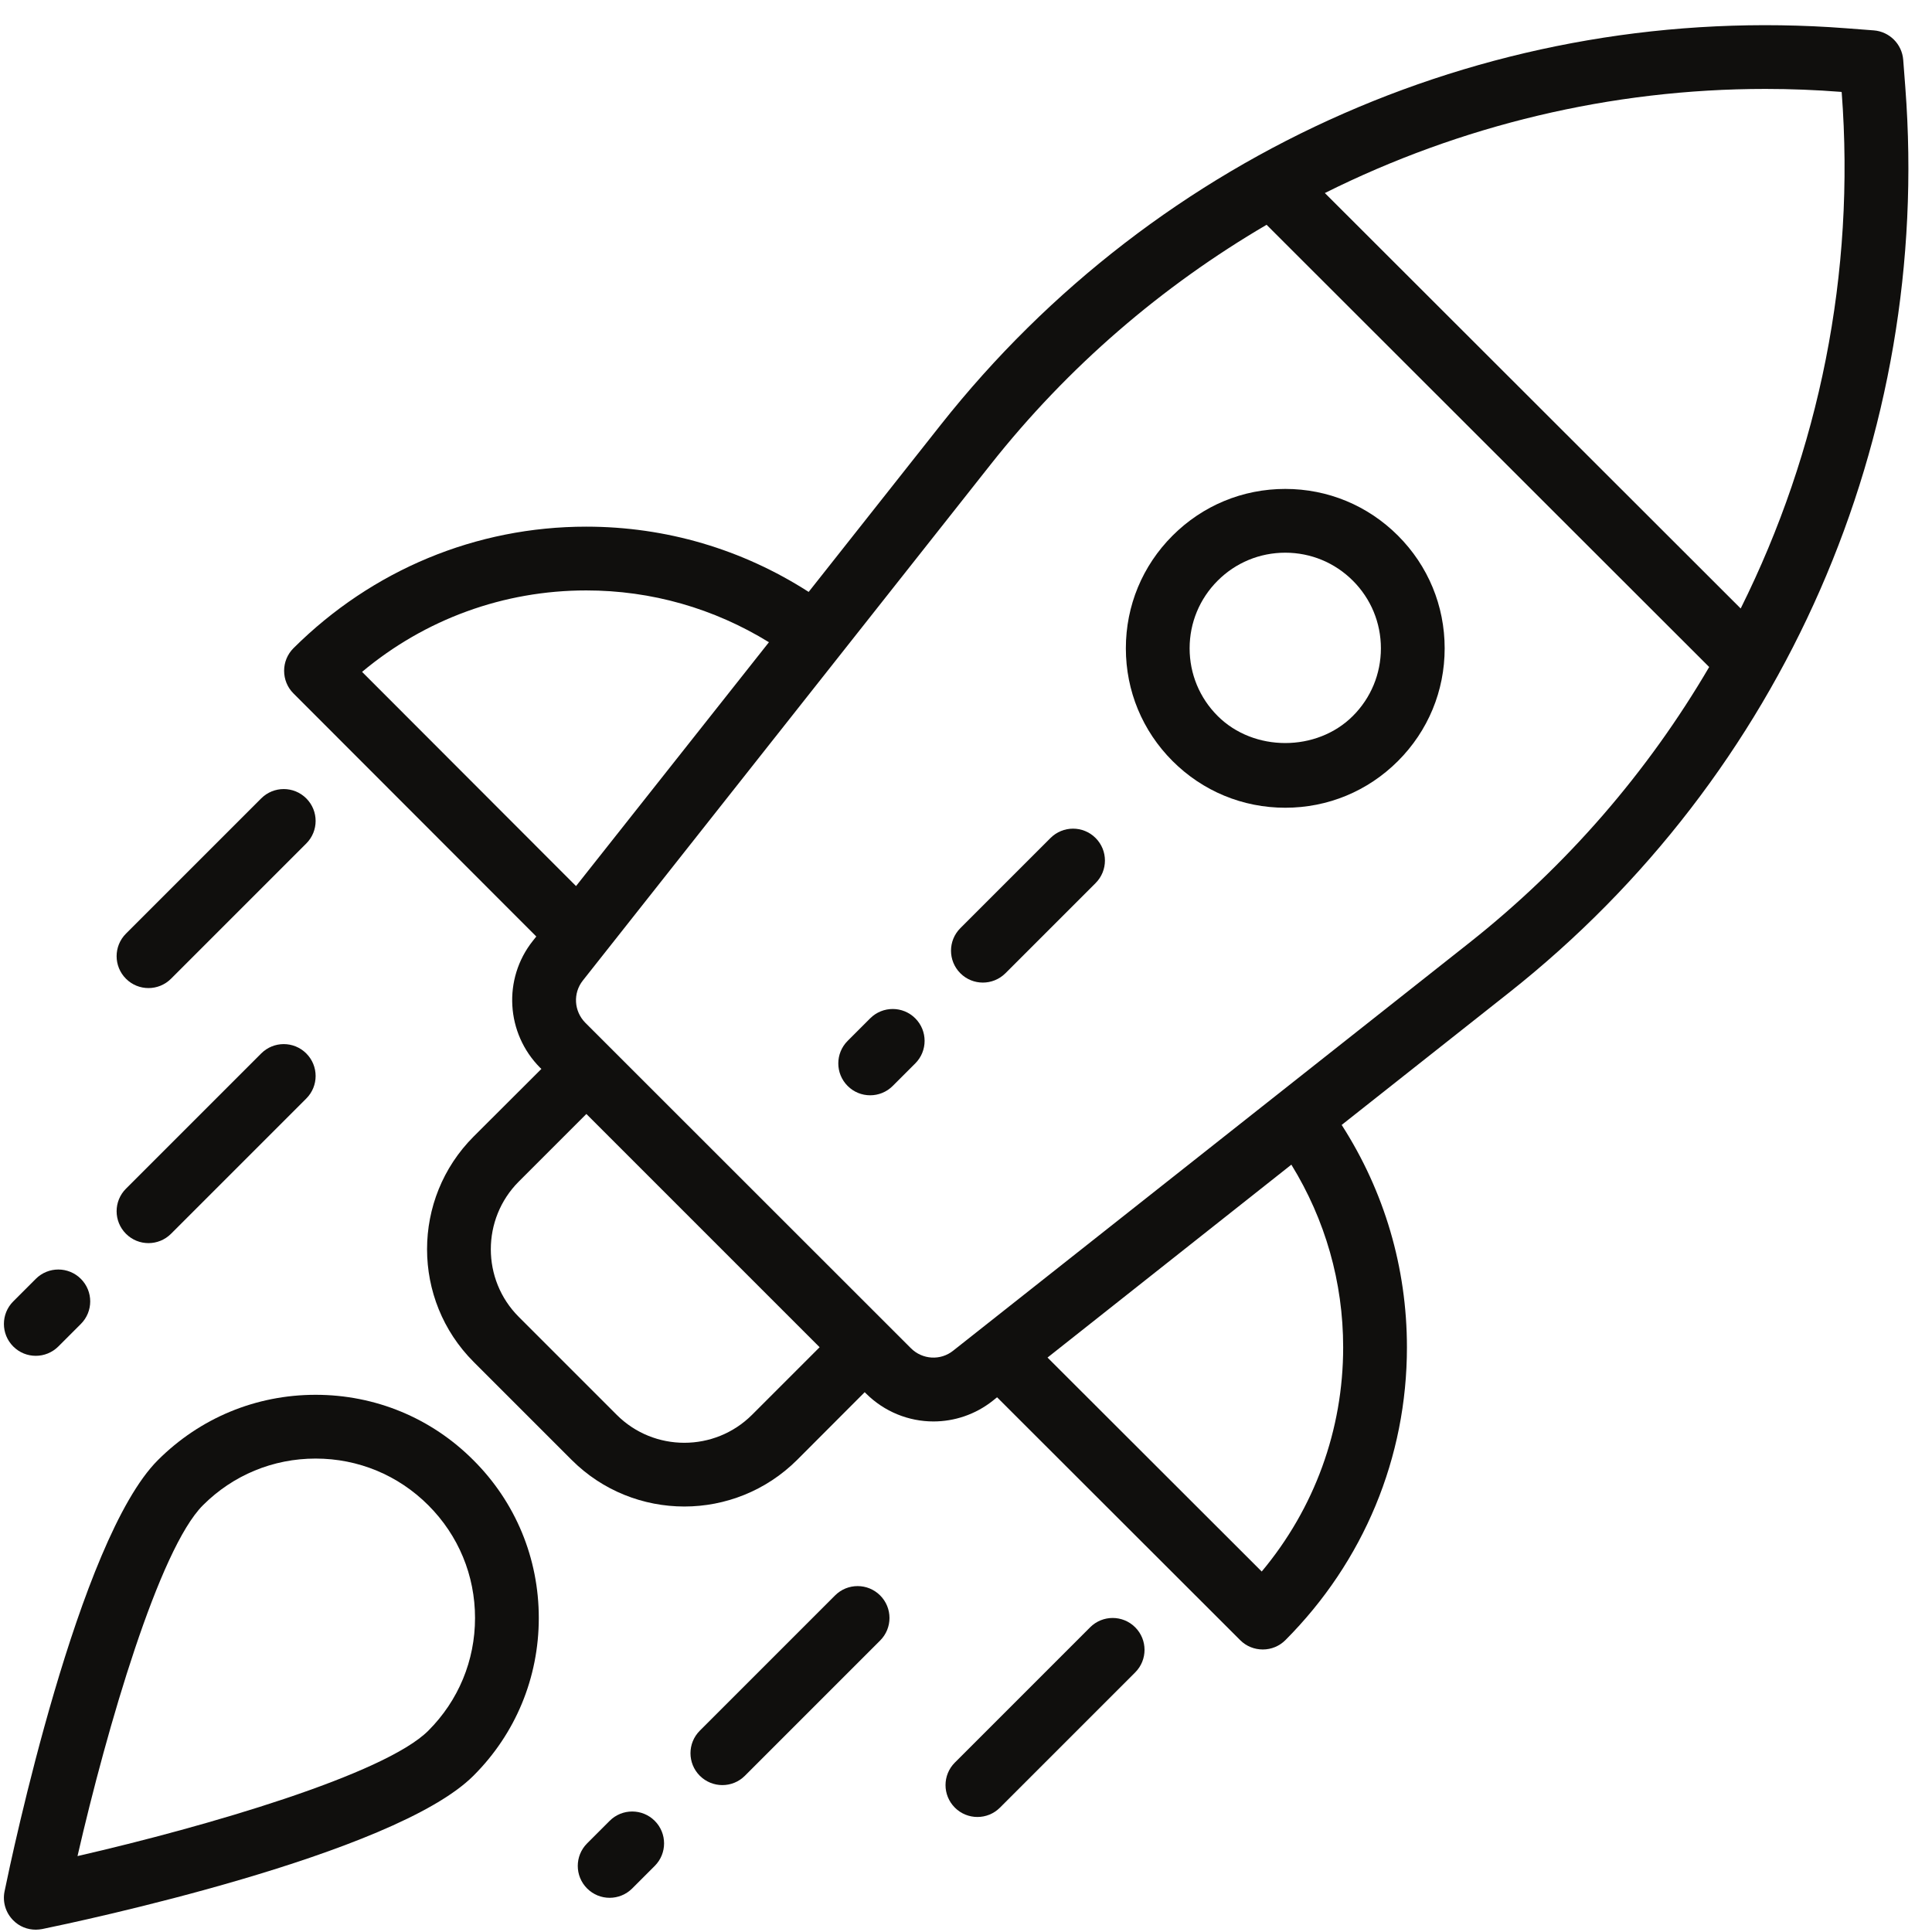
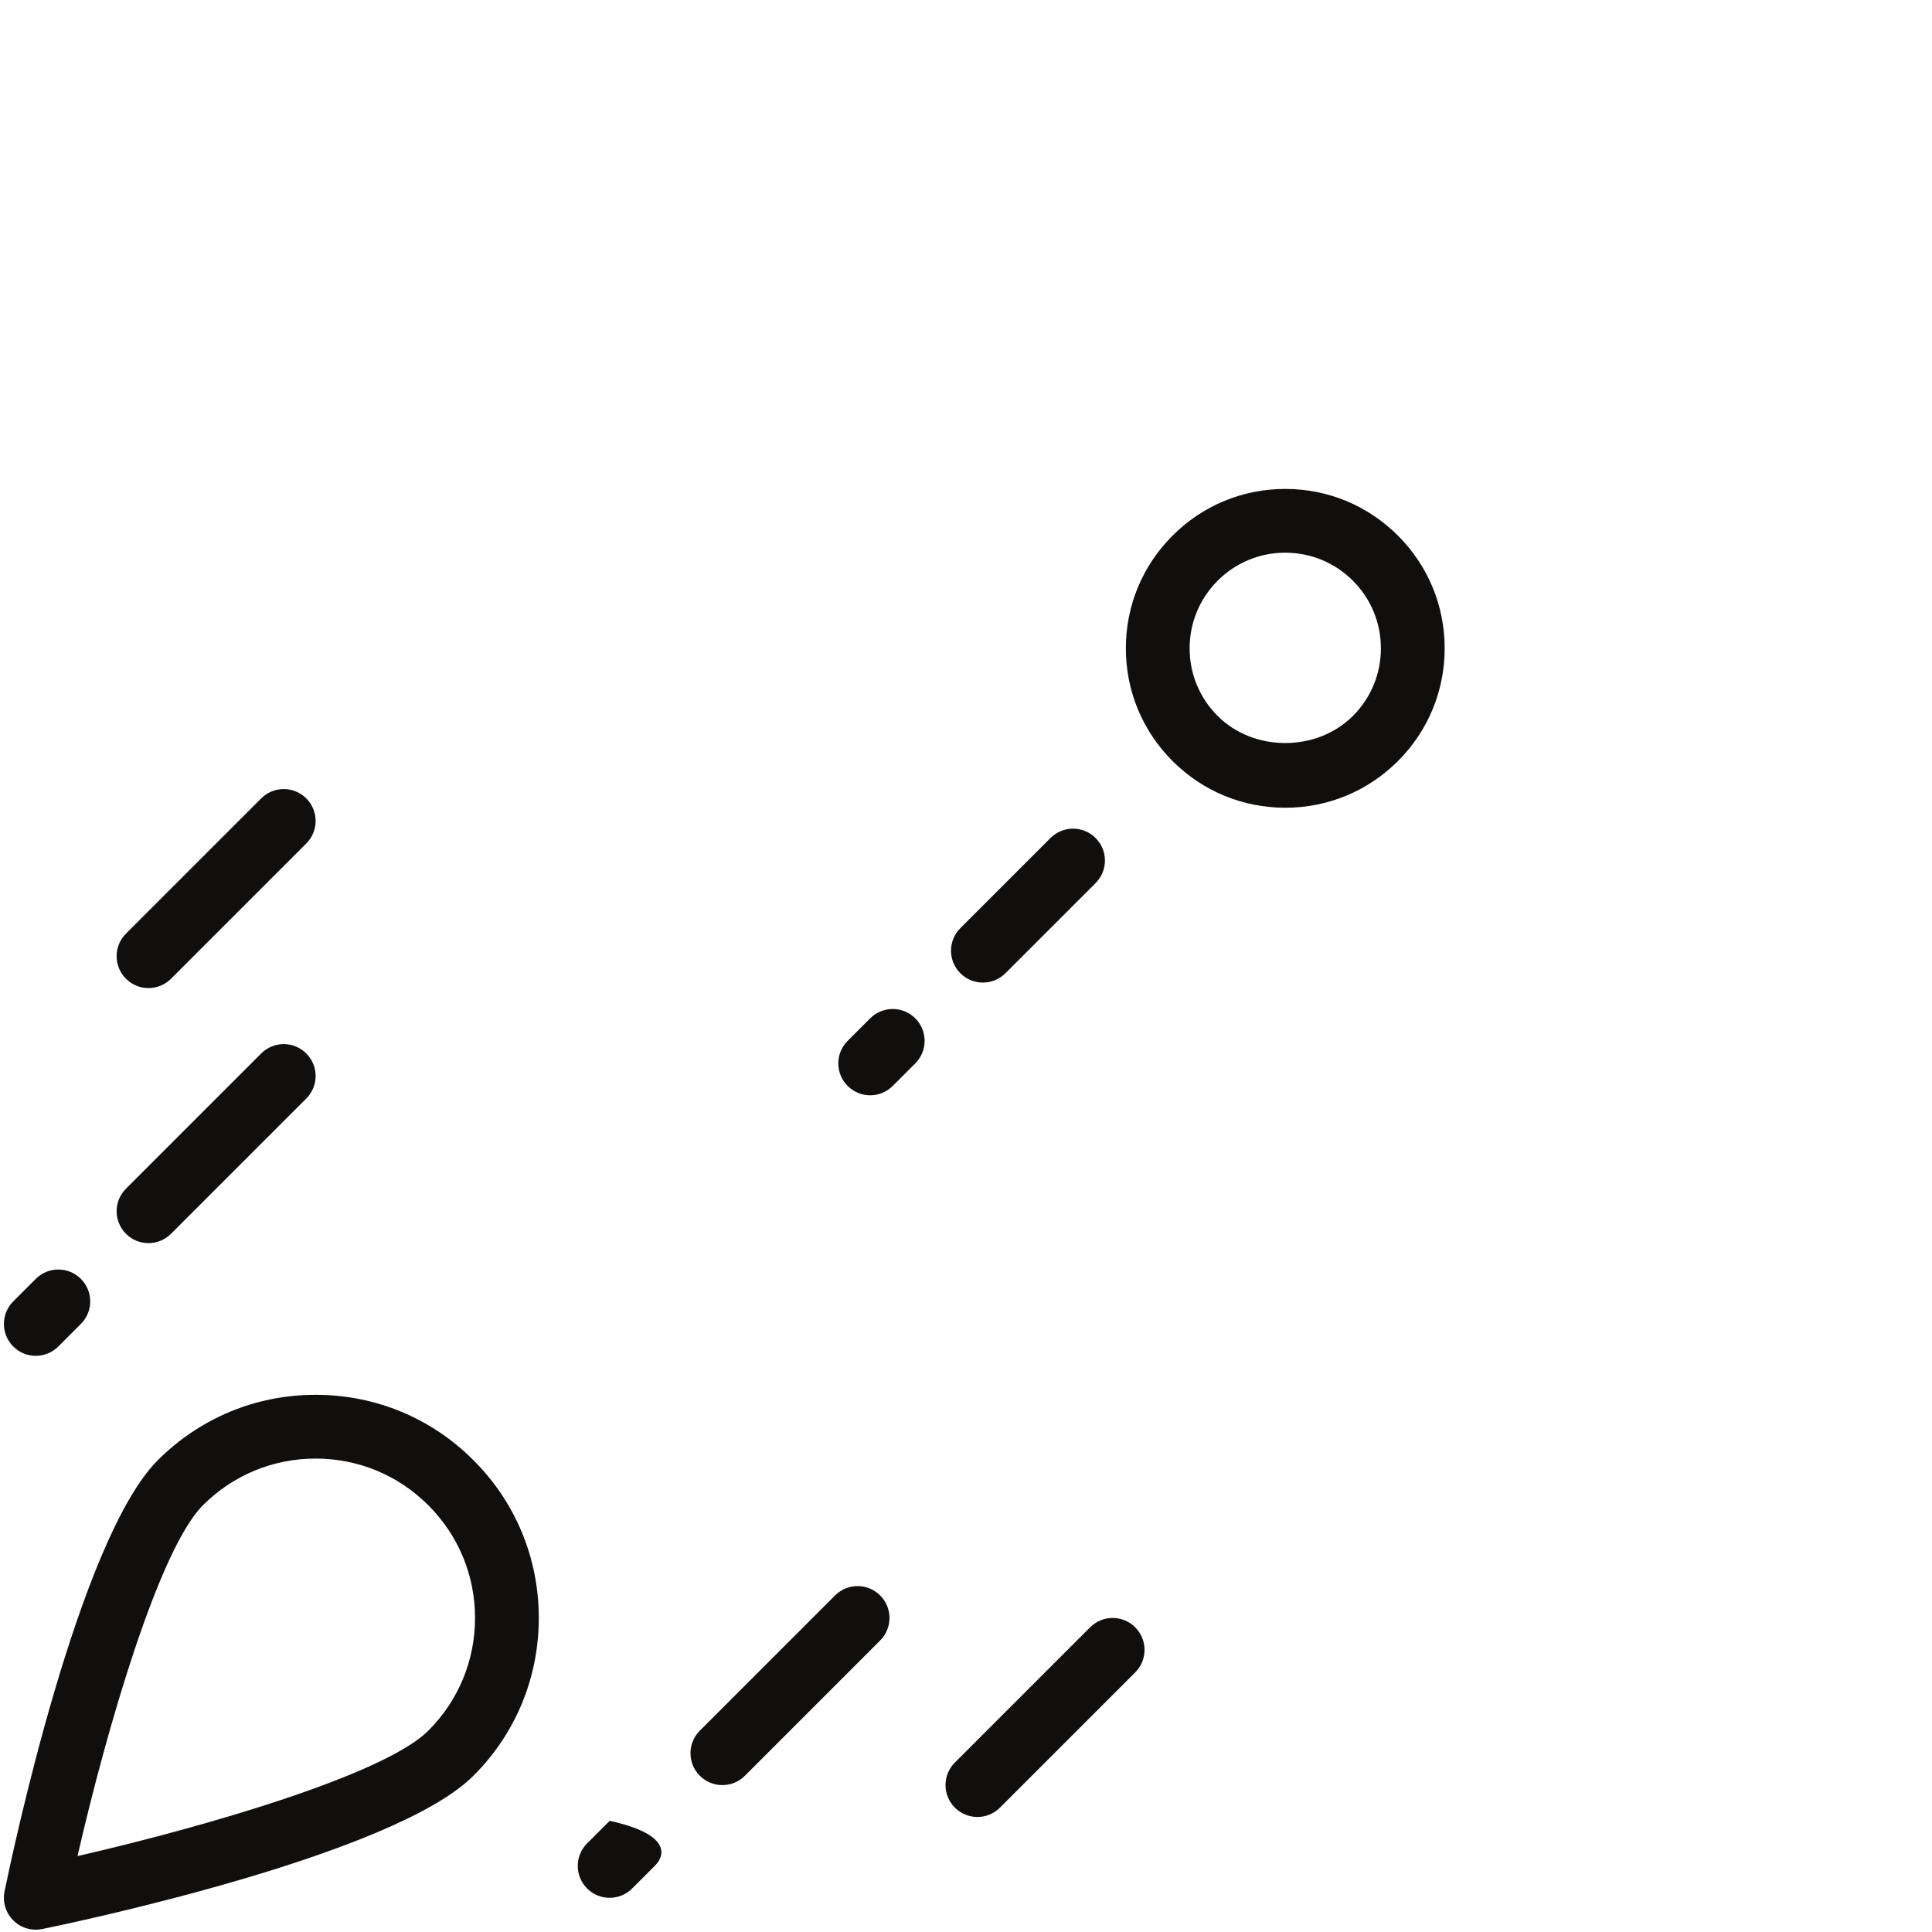
<svg xmlns="http://www.w3.org/2000/svg" width="1080" zoomAndPan="magnify" viewBox="0 0 810 810" height="1080" preserveAspectRatio="xMidYMid meet" version="1.0">
  <path fill="#100f0d" d="M 538.852 231.719 C 528.148 231.719 518.07 235.895 510.5 243.465 C 502.93 251.035 498.754 261.113 498.754 271.816 C 498.754 282.52 502.93 292.598 510.5 300.168 C 525.641 315.309 552.062 315.309 567.203 300.168 C 574.773 292.598 578.949 282.52 578.949 271.816 C 578.949 261.113 574.773 251.035 567.203 243.465 C 559.633 235.895 549.555 231.719 538.852 231.719 Z M 538.852 338.648 C 520.996 338.648 504.234 331.703 491.598 319.07 C 478.965 306.434 472.02 289.672 472.02 271.816 C 472.02 253.961 478.965 237.199 491.598 224.566 C 504.234 211.93 520.996 204.984 538.852 204.984 C 556.707 204.984 573.469 211.93 586.102 224.566 C 598.738 237.199 605.684 253.961 605.684 271.816 C 605.684 289.672 598.738 306.434 586.102 319.07 C 573.469 331.703 556.707 338.648 538.852 338.648 " fill-opacity="1" fill-rule="nonzero" />
  <path fill="#100f0d" d="M 440.43 351.336 L 402.629 389.137 C 397.41 394.359 397.41 402.816 402.629 408.039 C 405.238 410.648 408.633 411.953 412.078 411.953 C 415.473 411.953 418.918 410.648 421.531 408.039 L 459.332 370.238 C 464.555 365.016 464.555 356.559 459.332 351.336 C 454.109 346.113 445.652 346.113 440.43 351.336 " fill-opacity="1" fill-rule="nonzero" />
  <path fill="#100f0d" d="M 364.828 426.941 L 355.379 436.391 C 350.156 441.613 350.156 450.07 355.379 455.289 C 357.988 457.902 361.383 459.207 364.828 459.207 C 368.223 459.207 371.668 457.902 374.277 455.289 L 383.73 445.84 C 388.949 440.621 388.949 432.16 383.73 426.941 C 378.508 421.719 370.051 421.719 364.828 426.941 " fill-opacity="1" fill-rule="nonzero" />
-   <path fill="#100f0d" d="M 729.793 255.109 L 555.453 80.93 C 612.262 52.578 675.336 37.281 740.184 37.281 C 750.781 37.281 761.379 37.699 771.98 38.531 L 772.137 38.688 C 777.93 114.605 762.684 189.113 729.793 255.109 Z M 615.918 395.352 L 399.602 566.293 C 394.328 570.523 386.703 570.055 381.902 565.25 L 245.418 428.82 C 240.613 423.965 240.145 416.395 244.375 411.066 L 415.316 194.75 C 447.793 153.66 487.16 119.934 531.02 94.242 L 716.582 279.648 C 690.895 323.508 657.008 362.875 615.918 395.352 Z M 563.129 564.883 C 563.129 599.449 551.121 632.395 528.984 658.867 L 439.18 569.164 L 541.41 488.289 C 555.613 511.367 563.129 537.523 563.129 564.883 Z M 315.277 593.184 C 299.613 608.797 274.188 608.797 258.574 593.184 L 217.484 552.094 C 201.875 536.48 201.875 511.055 217.484 495.391 L 245.836 467.039 L 343.629 564.832 Z M 151.801 281.684 C 178.273 259.547 211.219 247.539 245.785 247.539 C 273.145 247.539 299.301 255.059 322.379 269.258 L 241.504 371.492 Z M 798.816 36.652 L 797.93 25.062 C 797.406 18.484 792.184 13.262 785.605 12.738 L 774.016 11.852 C 627.402 0.625 485.492 62.863 394.379 178.148 L 339.035 248.164 C 311.152 230.258 279.199 220.805 245.785 220.805 C 199.629 220.805 156.031 238.922 123.031 271.766 C 120.527 274.27 119.117 277.664 119.117 281.215 C 119.117 284.766 120.473 288.16 122.98 290.664 L 224.848 392.637 L 223.387 394.465 C 210.75 410.387 212.105 433.258 226.465 447.668 L 226.988 448.137 L 198.586 476.488 C 172.531 502.543 172.531 544.938 198.586 570.992 L 239.676 612.086 C 252.676 625.086 269.801 631.613 286.926 631.613 C 304 631.613 321.125 625.086 334.18 612.086 L 362.531 583.68 L 363 584.152 C 370.781 591.93 381.016 595.949 391.352 595.949 C 400.07 595.949 408.895 593.078 416.203 587.285 L 418.031 585.82 L 520.004 687.688 C 522.508 690.195 525.902 691.551 529.453 691.551 C 533.004 691.551 536.398 690.141 538.902 687.637 C 571.797 654.637 589.863 611.039 589.863 564.883 C 589.863 531.469 580.414 499.516 562.504 471.633 L 632.52 416.289 C 747.855 325.18 809.988 183.215 798.816 36.652 " fill-opacity="1" fill-rule="nonzero" />
  <path fill="#100f0d" d="M 132.328 611.512 C 114.469 611.512 97.711 618.453 85.074 631.09 C 66.75 649.418 44.922 724.027 32.496 778.172 C 86.641 765.746 161.254 743.922 179.578 725.594 C 192.215 712.957 199.16 696.199 199.16 678.34 C 199.16 660.484 192.215 643.727 179.578 631.09 C 166.945 618.453 150.184 611.512 132.328 611.512 Z M 15.004 809.027 C 11.457 809.027 8.062 807.672 5.555 805.113 C 2.371 801.93 1.012 797.387 1.902 793 C 4.98 777.961 32.969 645.395 66.172 612.188 C 83.875 594.488 107.316 584.777 132.328 584.777 C 157.336 584.777 180.832 594.488 198.48 612.188 C 216.18 629.836 225.891 653.332 225.891 678.34 C 225.891 703.352 216.18 726.848 198.48 744.496 C 165.273 777.703 32.707 805.688 17.668 808.77 C 16.781 808.926 15.895 809.027 15.004 809.027 " fill-opacity="1" fill-rule="nonzero" />
  <path fill="#100f0d" d="M 302.852 748.41 C 299.457 748.41 296.012 747.105 293.402 744.496 C 288.18 739.273 288.18 730.816 293.402 725.594 L 350.105 668.891 C 355.324 663.672 363.785 663.672 369.004 668.891 C 374.227 674.113 374.227 682.57 369.004 687.793 L 312.301 744.496 C 309.691 747.105 306.297 748.41 302.852 748.41 " fill-opacity="1" fill-rule="nonzero" />
  <path fill="#100f0d" d="M 409.781 761.777 C 406.391 761.777 402.941 760.473 400.332 757.859 C 395.109 752.641 395.109 744.18 400.332 738.961 L 457.035 682.258 C 462.258 677.035 470.715 677.035 475.938 682.258 C 481.156 687.48 481.156 695.938 475.938 701.16 L 419.234 757.859 C 416.621 760.473 413.23 761.777 409.781 761.777 " fill-opacity="1" fill-rule="nonzero" />
-   <path fill="#100f0d" d="M 255.602 795.664 C 252.152 795.664 248.762 794.355 246.148 791.746 C 240.93 786.527 240.93 778.066 246.148 772.848 L 255.602 763.395 C 260.82 758.176 269.281 758.176 274.5 763.395 C 279.723 768.617 279.723 777.074 274.5 782.297 L 265.051 791.746 C 262.441 794.355 258.992 795.664 255.602 795.664 " fill-opacity="1" fill-rule="nonzero" />
+   <path fill="#100f0d" d="M 255.602 795.664 C 252.152 795.664 248.762 794.355 246.148 791.746 C 240.93 786.527 240.93 778.066 246.148 772.848 L 255.602 763.395 C 279.723 768.617 279.723 777.074 274.5 782.297 L 265.051 791.746 C 262.441 794.355 258.992 795.664 255.602 795.664 " fill-opacity="1" fill-rule="nonzero" />
  <path fill="#100f0d" d="M 62.258 521.184 C 58.812 521.184 55.418 519.879 52.809 517.266 C 47.586 512.047 47.586 503.586 52.809 498.367 L 109.512 441.664 C 114.73 436.441 123.191 436.441 128.41 441.664 C 133.633 446.887 133.633 455.344 128.41 460.562 L 71.707 517.266 C 69.098 519.879 65.652 521.184 62.258 521.184 " fill-opacity="1" fill-rule="nonzero" />
  <path fill="#100f0d" d="M 62.258 414.254 C 58.812 414.254 55.418 412.945 52.809 410.336 C 47.586 405.113 47.586 396.656 52.809 391.434 L 109.512 334.734 C 114.73 329.512 123.191 329.512 128.41 334.734 C 133.633 339.953 133.633 348.414 128.41 353.633 L 71.707 410.336 C 69.098 412.945 65.652 414.254 62.258 414.254 " fill-opacity="1" fill-rule="nonzero" />
  <path fill="#100f0d" d="M 15.004 568.434 C 11.559 568.434 8.164 567.129 5.555 564.52 C 0.336 559.297 0.336 550.84 5.555 545.617 L 15.004 536.168 C 20.227 530.945 28.684 530.945 33.906 536.168 C 39.129 541.391 39.129 549.848 33.906 555.07 L 24.457 564.52 C 21.844 567.129 18.398 568.434 15.004 568.434 " fill-opacity="1" fill-rule="nonzero" />
</svg>